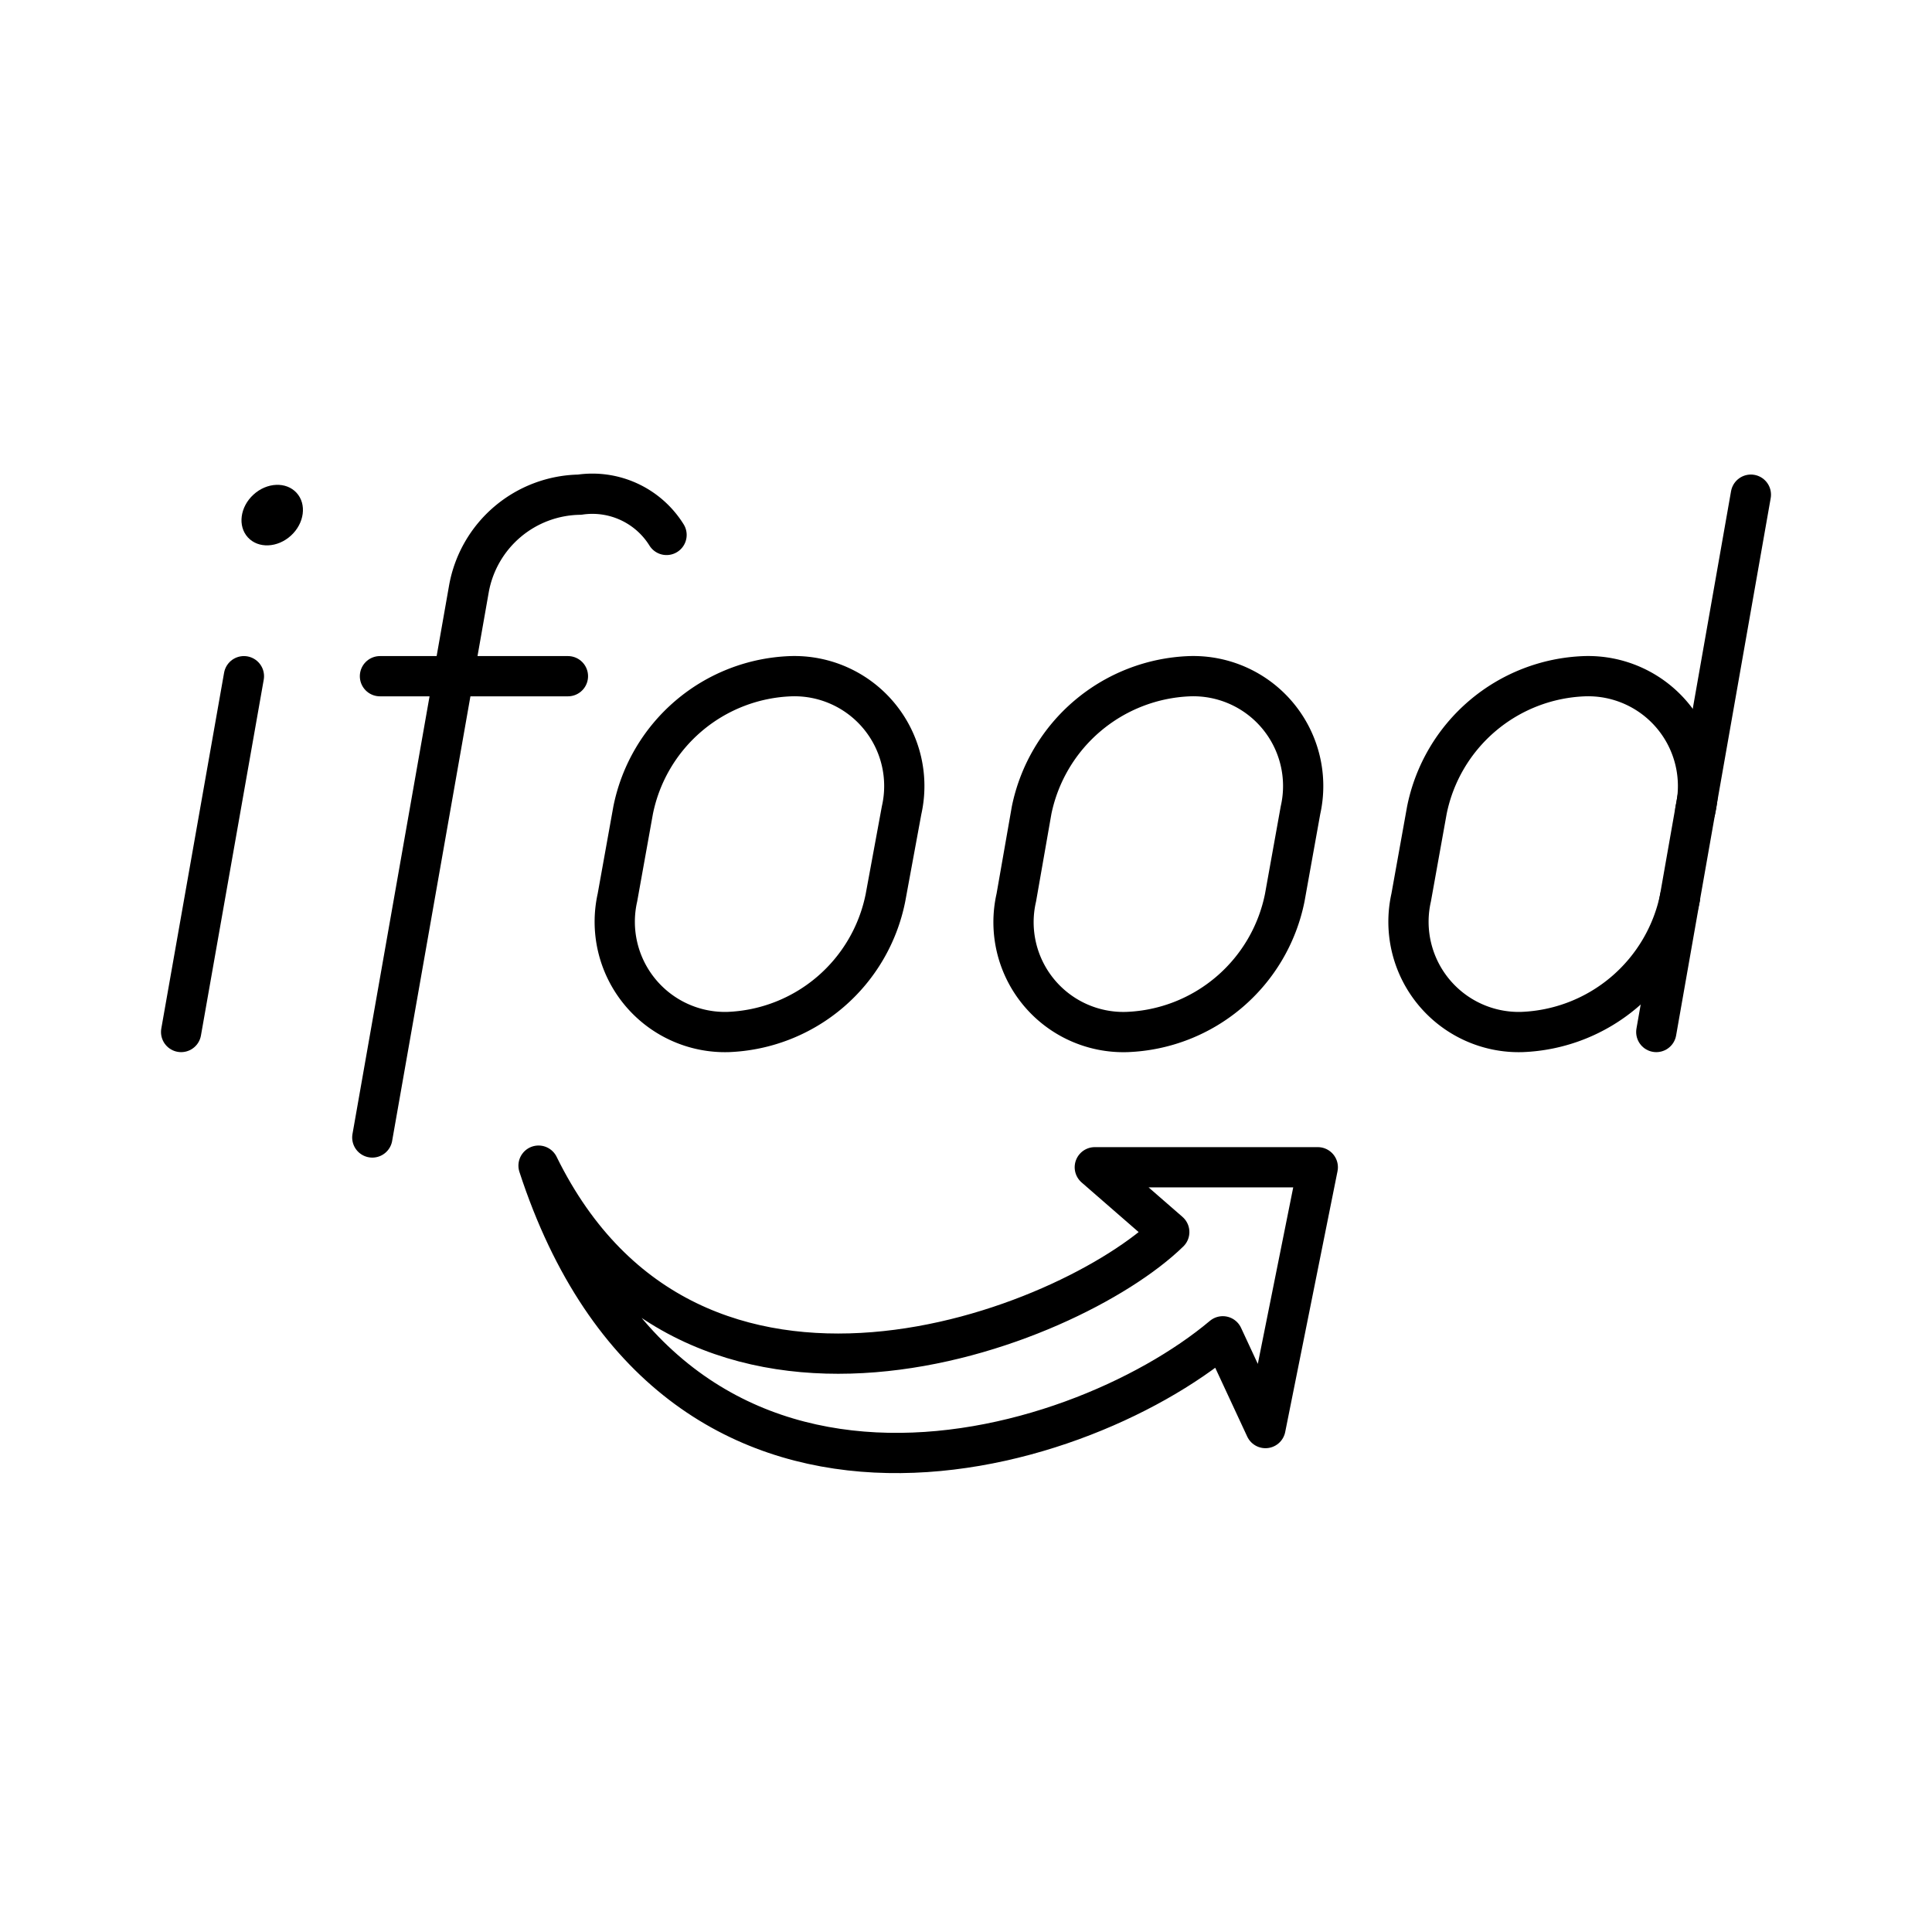
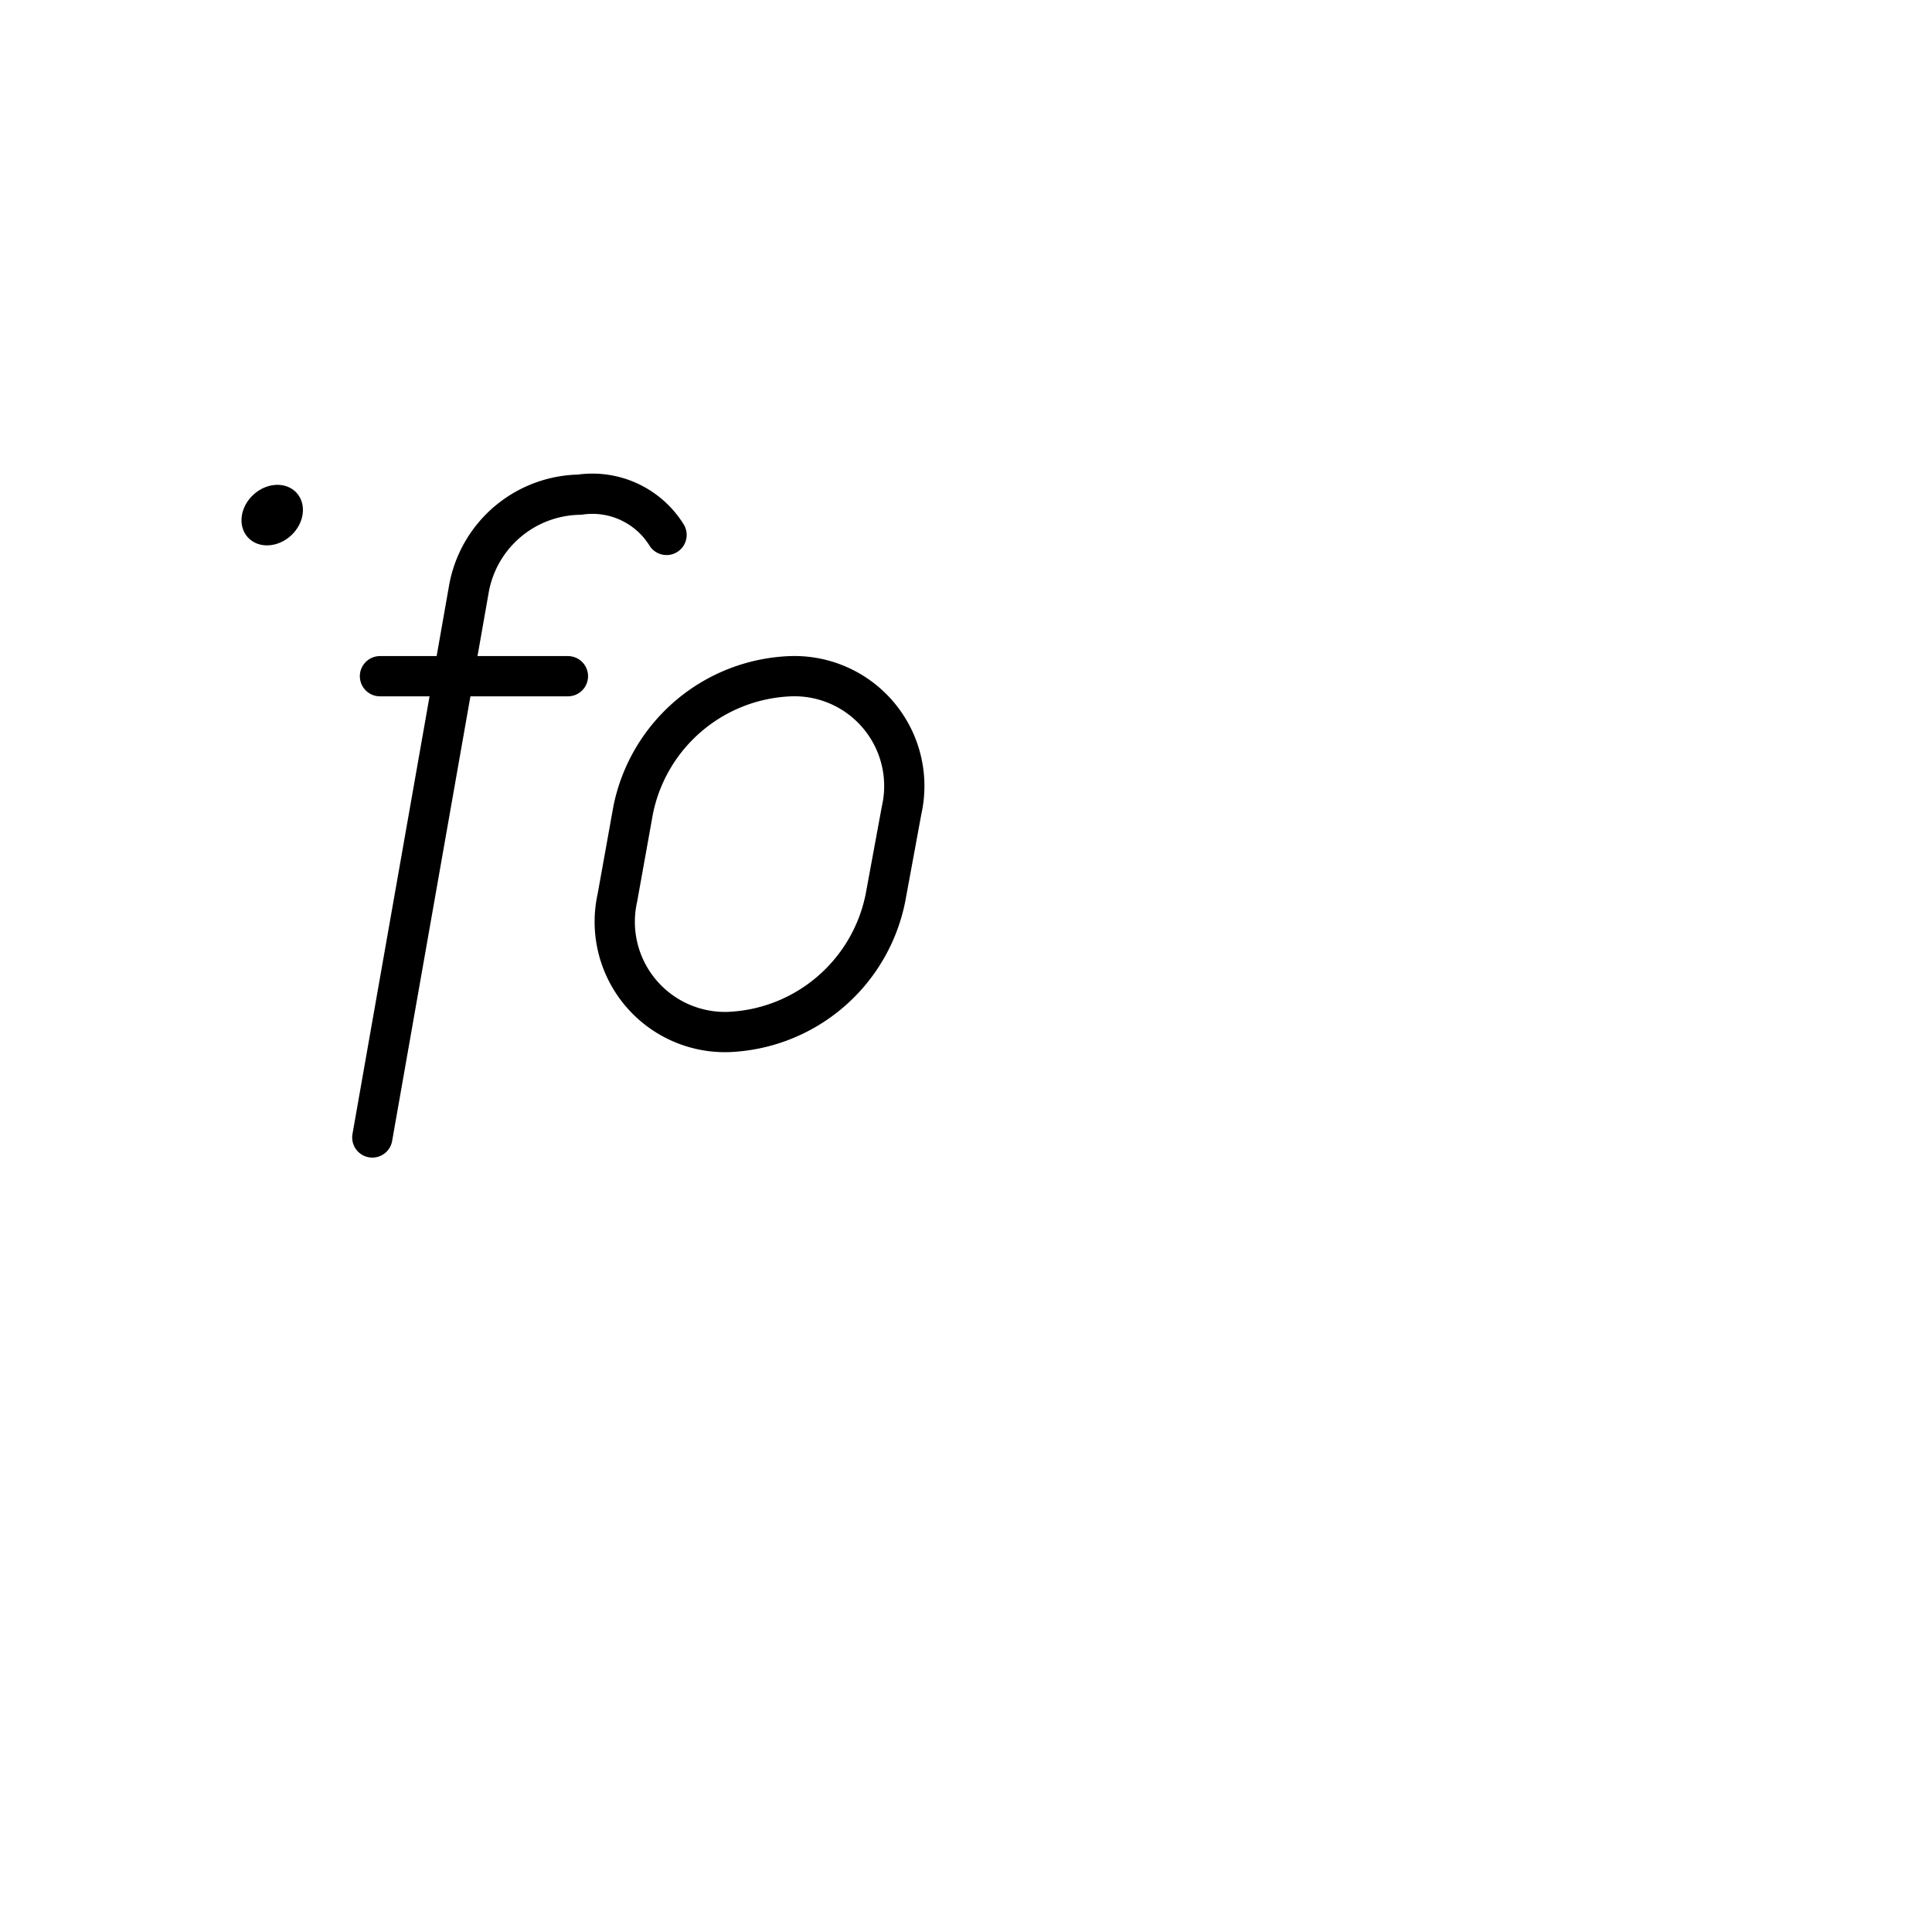
<svg xmlns="http://www.w3.org/2000/svg" width="800px" height="800px" viewBox="0 0 48 48">
  <defs>
    <style>.a{fill:none;stroke:#000000;stroke-linecap:round;stroke-linejoin:round;}.b{fill:#000000;}</style>
  </defs>
-   <path class="a" d="M27.2,29h5.54l-1.3,6.48L30.38,33.2c-3.7,3.11-13.66,6-17-4.24,3.8,7.74,13.19,4.07,15.67,1.65Z" />
  <path class="a" d="M18.09,25.64h0a2.74,2.74,0,0,1-2.75-3.34l.39-2.17a4.15,4.15,0,0,1,3.92-3.33h0a2.73,2.73,0,0,1,2.75,3.33L22,22.3A4.15,4.15,0,0,1,18.09,25.64Z" />
-   <path class="a" d="M28,25.64h0a2.73,2.73,0,0,1-2.75-3.34l.38-2.17a4.17,4.17,0,0,1,3.93-3.33h0a2.73,2.73,0,0,1,2.75,3.33l-.39,2.17A4.16,4.16,0,0,1,28,25.64Z" />
  <ellipse class="b" cx="6.76" cy="12.79" rx="0.82" ry="0.69" transform="translate(-6.86 7.93) rotate(-42.48)" />
-   <line class="a" x1="6.06" y1="16.8" x2="4.5" y2="25.64" />
-   <path class="a" d="M42.12,20.13a2.73,2.73,0,0,0-2.75-3.33h0a4.15,4.15,0,0,0-3.92,3.33l-.39,2.17a2.74,2.74,0,0,0,2.75,3.34h0a4.17,4.17,0,0,0,3.93-3.34" />
-   <line class="a" x1="41.15" y1="25.64" x2="43.5" y2="12.29" />
  <path class="a" d="M9.25,28.26l2.4-13.63a2.84,2.84,0,0,1,2.75-2.34h0a2.17,2.17,0,0,1,2.16,1" />
  <line class="a" x1="9.44" y1="16.8" x2="14.11" y2="16.8" />
</svg>